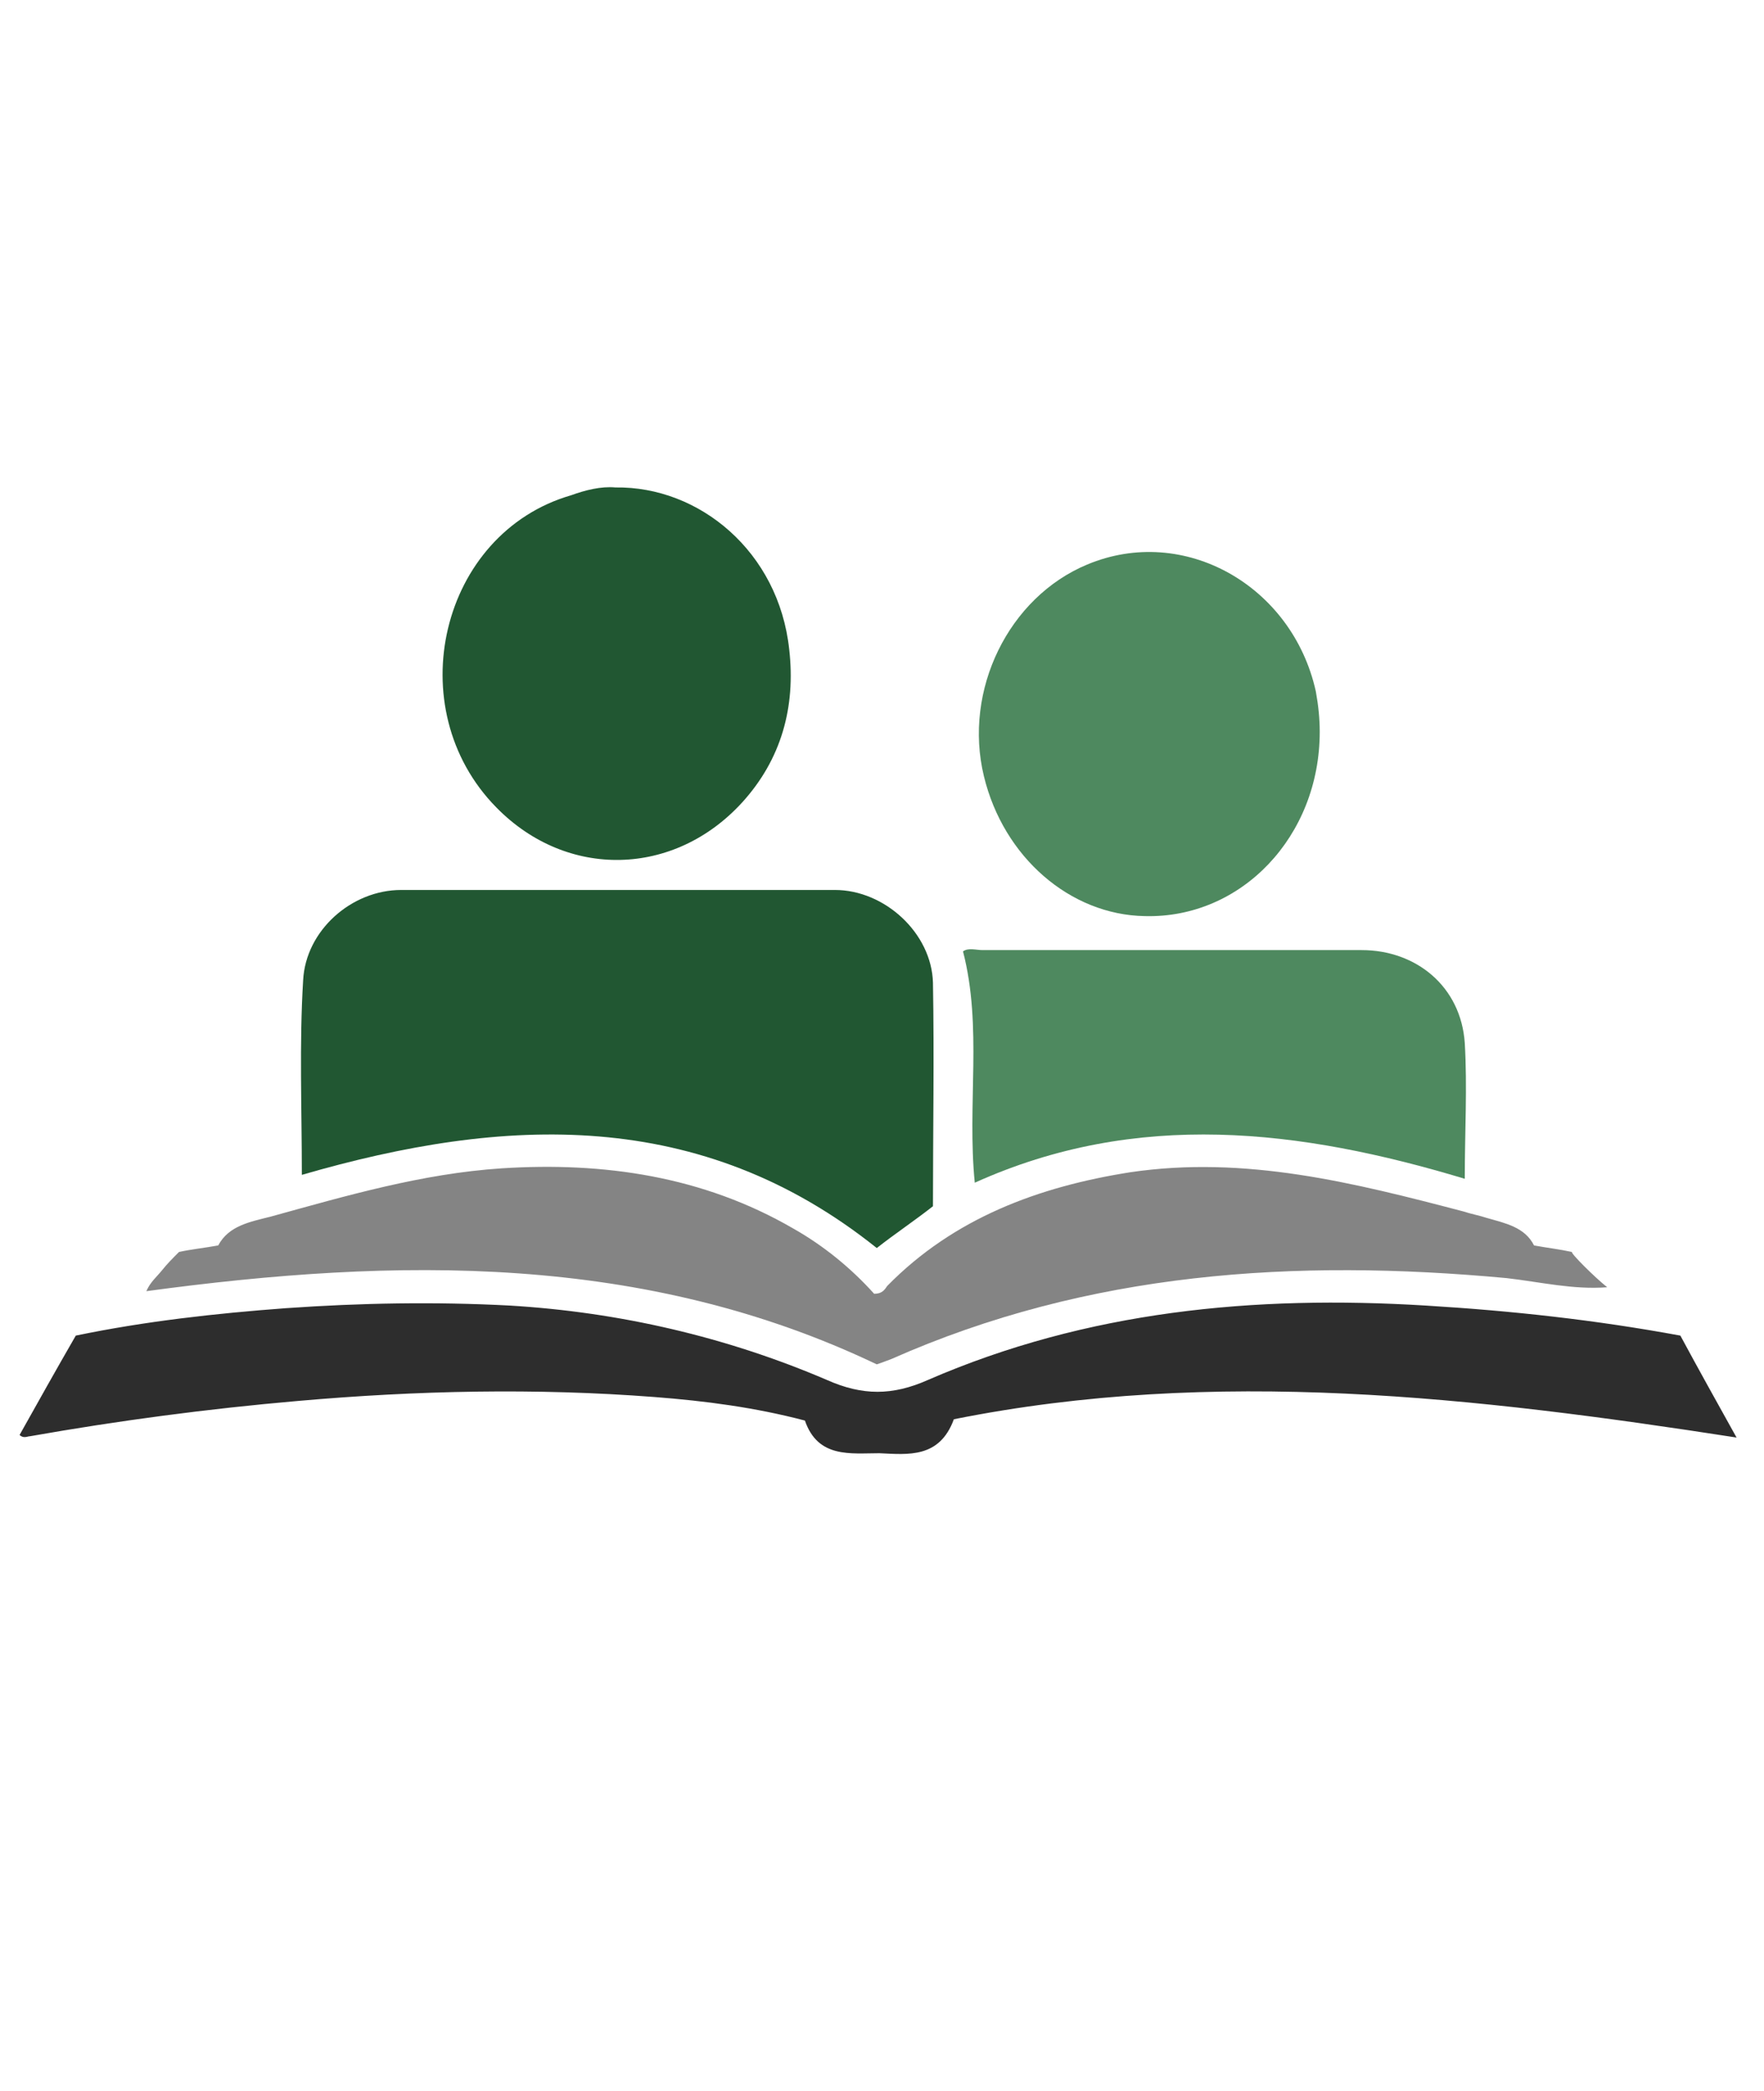
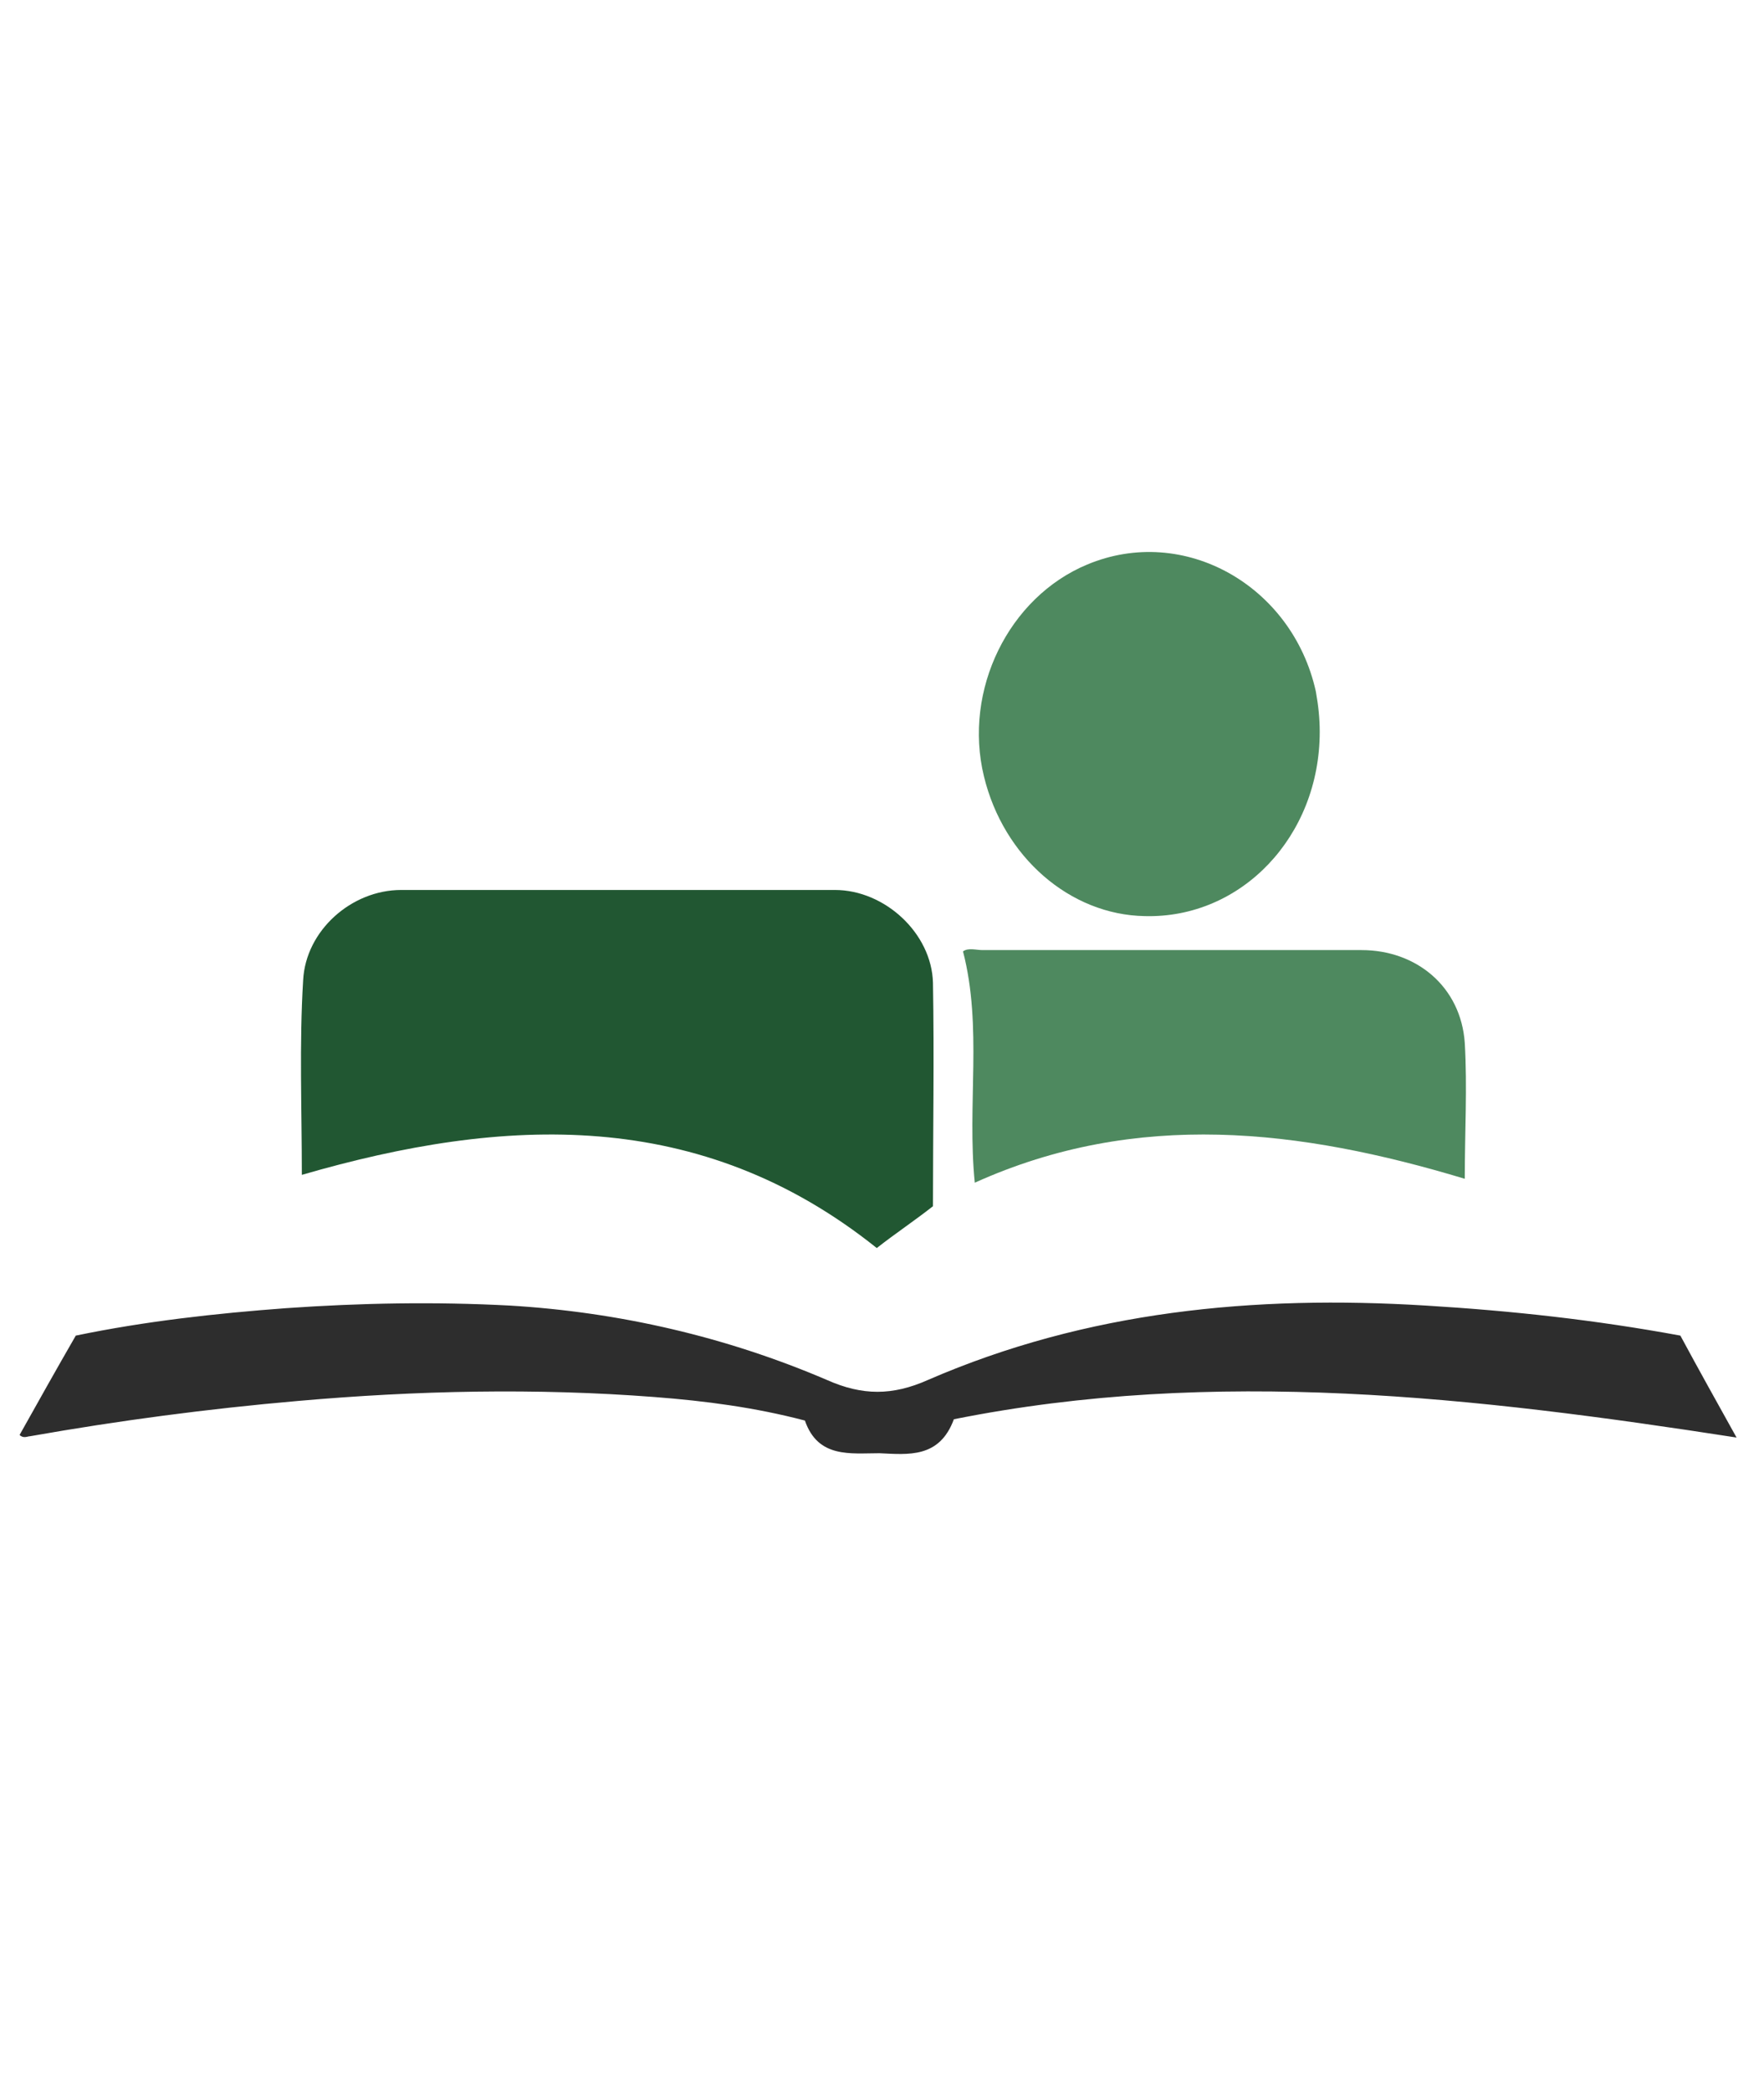
<svg xmlns="http://www.w3.org/2000/svg" version="1.1" id="Layer_1" x="0px" y="0px" viewBox="0 0 135 160" style="enable-background:new 0 0 135 160;" xml:space="preserve">
  <style type="text/css">
	.st0{fill:#215732;}
	.st1{fill:#2D2D2D;}
	.st2{fill:#848484;}
	.st3{fill:#4E895F;}
</style>
  <path class="st0" d="M23.1,89.9c0-5.1-0.2-10,0.1-14.9c0.2-3.8,3.7-6.9,7.5-6.9c11.1,0,22.1,0,33.2,0c3.8,0,7.4,3.3,7.5,7.1  c0.1,5.7,0,11.4,0,17.1c-1.4,1.1-2.9,2.1-4.3,3.2C53.6,84.7,38.6,85.4,23.1,89.9z" />
  <path class="st1" d="M128.6,102.2c1.4,2.6,2.8,5.1,4.3,7.8c-20-3.1-39.9-5.4-59.9-1.4c-1.1,3-3.5,2.7-5.7,2.6  c-2.2,0-4.7,0.4-5.7-2.5c-3.8-1-7.6-1.5-11.5-1.8c-9.1-0.7-18.2-0.5-27.3,0.3c-6.9,0.6-13.7,1.5-20.5,2.7c-0.2,0-0.5,0.2-0.8-0.1  c1.4-2.5,2.8-5,4.3-7.6c5.3-1.1,10.7-1.7,16.1-2.1c5.7-0.4,11.4-0.5,17.1-0.2c8.4,0.5,16.6,2.4,24.3,5.7c2.7,1.2,5,1.2,7.7,0  c12.2-5.3,25-6.5,38.1-5.7C115.7,100.3,122.1,101,128.6,102.2z" />
-   <path class="st2" d="M123,98.5c-2.6,0.2-5.1-0.4-7.7-0.7c-16.2-1.5-32-0.5-47.1,6.2c-0.3,0.1-0.5,0.2-1.1,0.4  c-17.8-8.5-36.7-8.2-55.9-5.6c0.3-0.7,0.8-1.1,1.2-1.6s0.8-0.9,1.3-1.4c0.9-0.2,1.9-0.3,3-0.5c0.8-1.5,2.4-1.8,4-2.2  c5.8-1.6,11.6-3.3,17.7-3.7c7.8-0.5,15.4,0.6,22.3,4.6c2.3,1.3,4.4,3,6.2,5c0.6,0,0.8-0.3,1-0.6c5.1-5.2,11.6-7.6,18.6-8.7  c8.8-1.3,17.1,0.8,25.5,3c0.6,0.2,1.2,0.3,1.8,0.5c1.4,0.4,2.9,0.7,3.6,2.1c1.1,0.2,2,0.3,2.9,0.5C120.2,95.9,122,97.7,123,98.5  C123,98.6,123,98.5,123,98.5z" />
-   <path class="st0" d="M47.1,37.3c6.4-0.1,12.5,4.9,13.3,12.4c0.5,4.4-0.6,8.4-3.6,11.7c-5.2,5.7-13.4,5.9-18.8,0.4  c-7.5-7.6-4.3-21,5.7-23.9C44.8,37.5,46,37.2,47.1,37.3z" />
  <path class="st3" d="M101,56c0,8-6,14.3-13.4,14.1c-5.7-0.1-10.8-4.5-12.3-10.7c-1.6-6.6,1.9-13.7,7.9-16.2  c7.4-3.1,15.7,1.6,17.5,9.7C100.9,54,101,55,101,56z" />
  <path class="st3" d="M112.1,90.2c-12.6-3.8-25.1-5.3-37.5,0.3c-0.6-6,0.6-11.9-0.9-17.7c0.4-0.3,1-0.1,1.5-0.1c9.7,0,19.3,0,29,0  c4.2,0,7.6,2.8,7.9,7.1C112.3,83.2,112.1,86.6,112.1,90.2z" />
-   <path d="M123,98.6C122.9,98.5,122.9,98.5,123,98.6C122.9,98.5,122.9,98.5,123,98.6C123,98.5,123,98.6,123,98.6z" />
+   <path d="M123,98.6C122.9,98.5,122.9,98.5,123,98.6C123,98.5,123,98.6,123,98.6z" />
</svg>